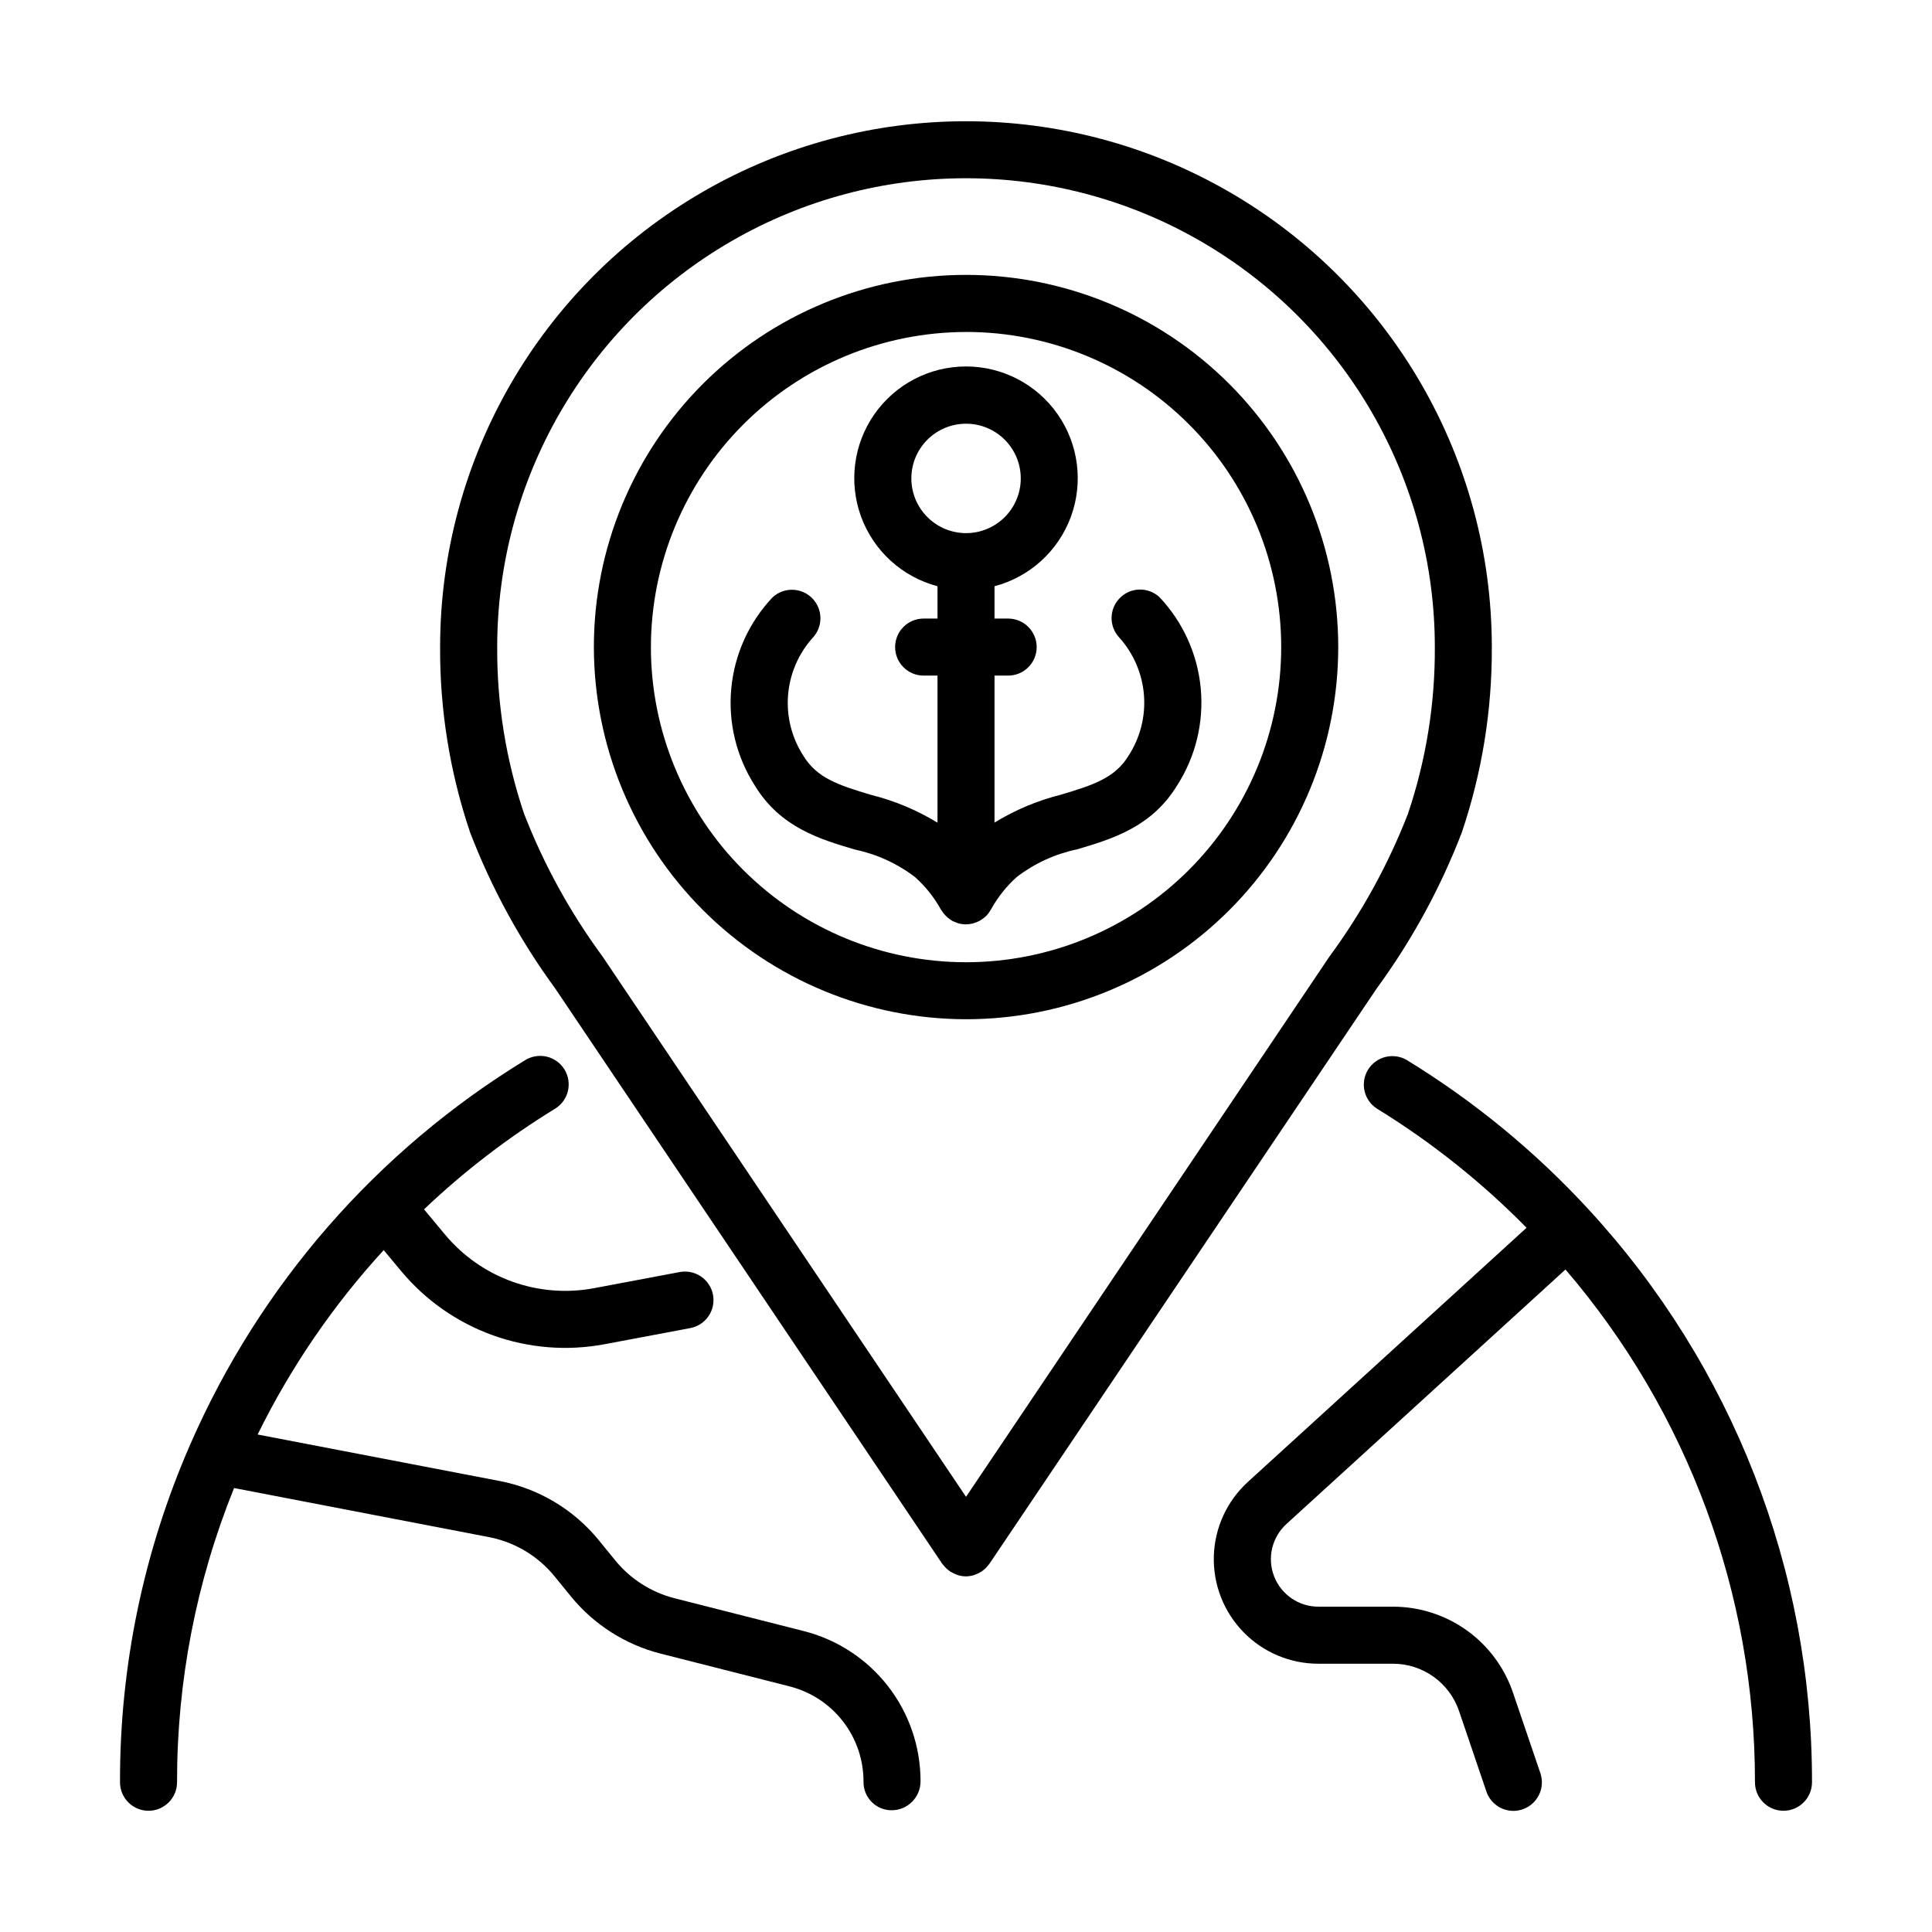
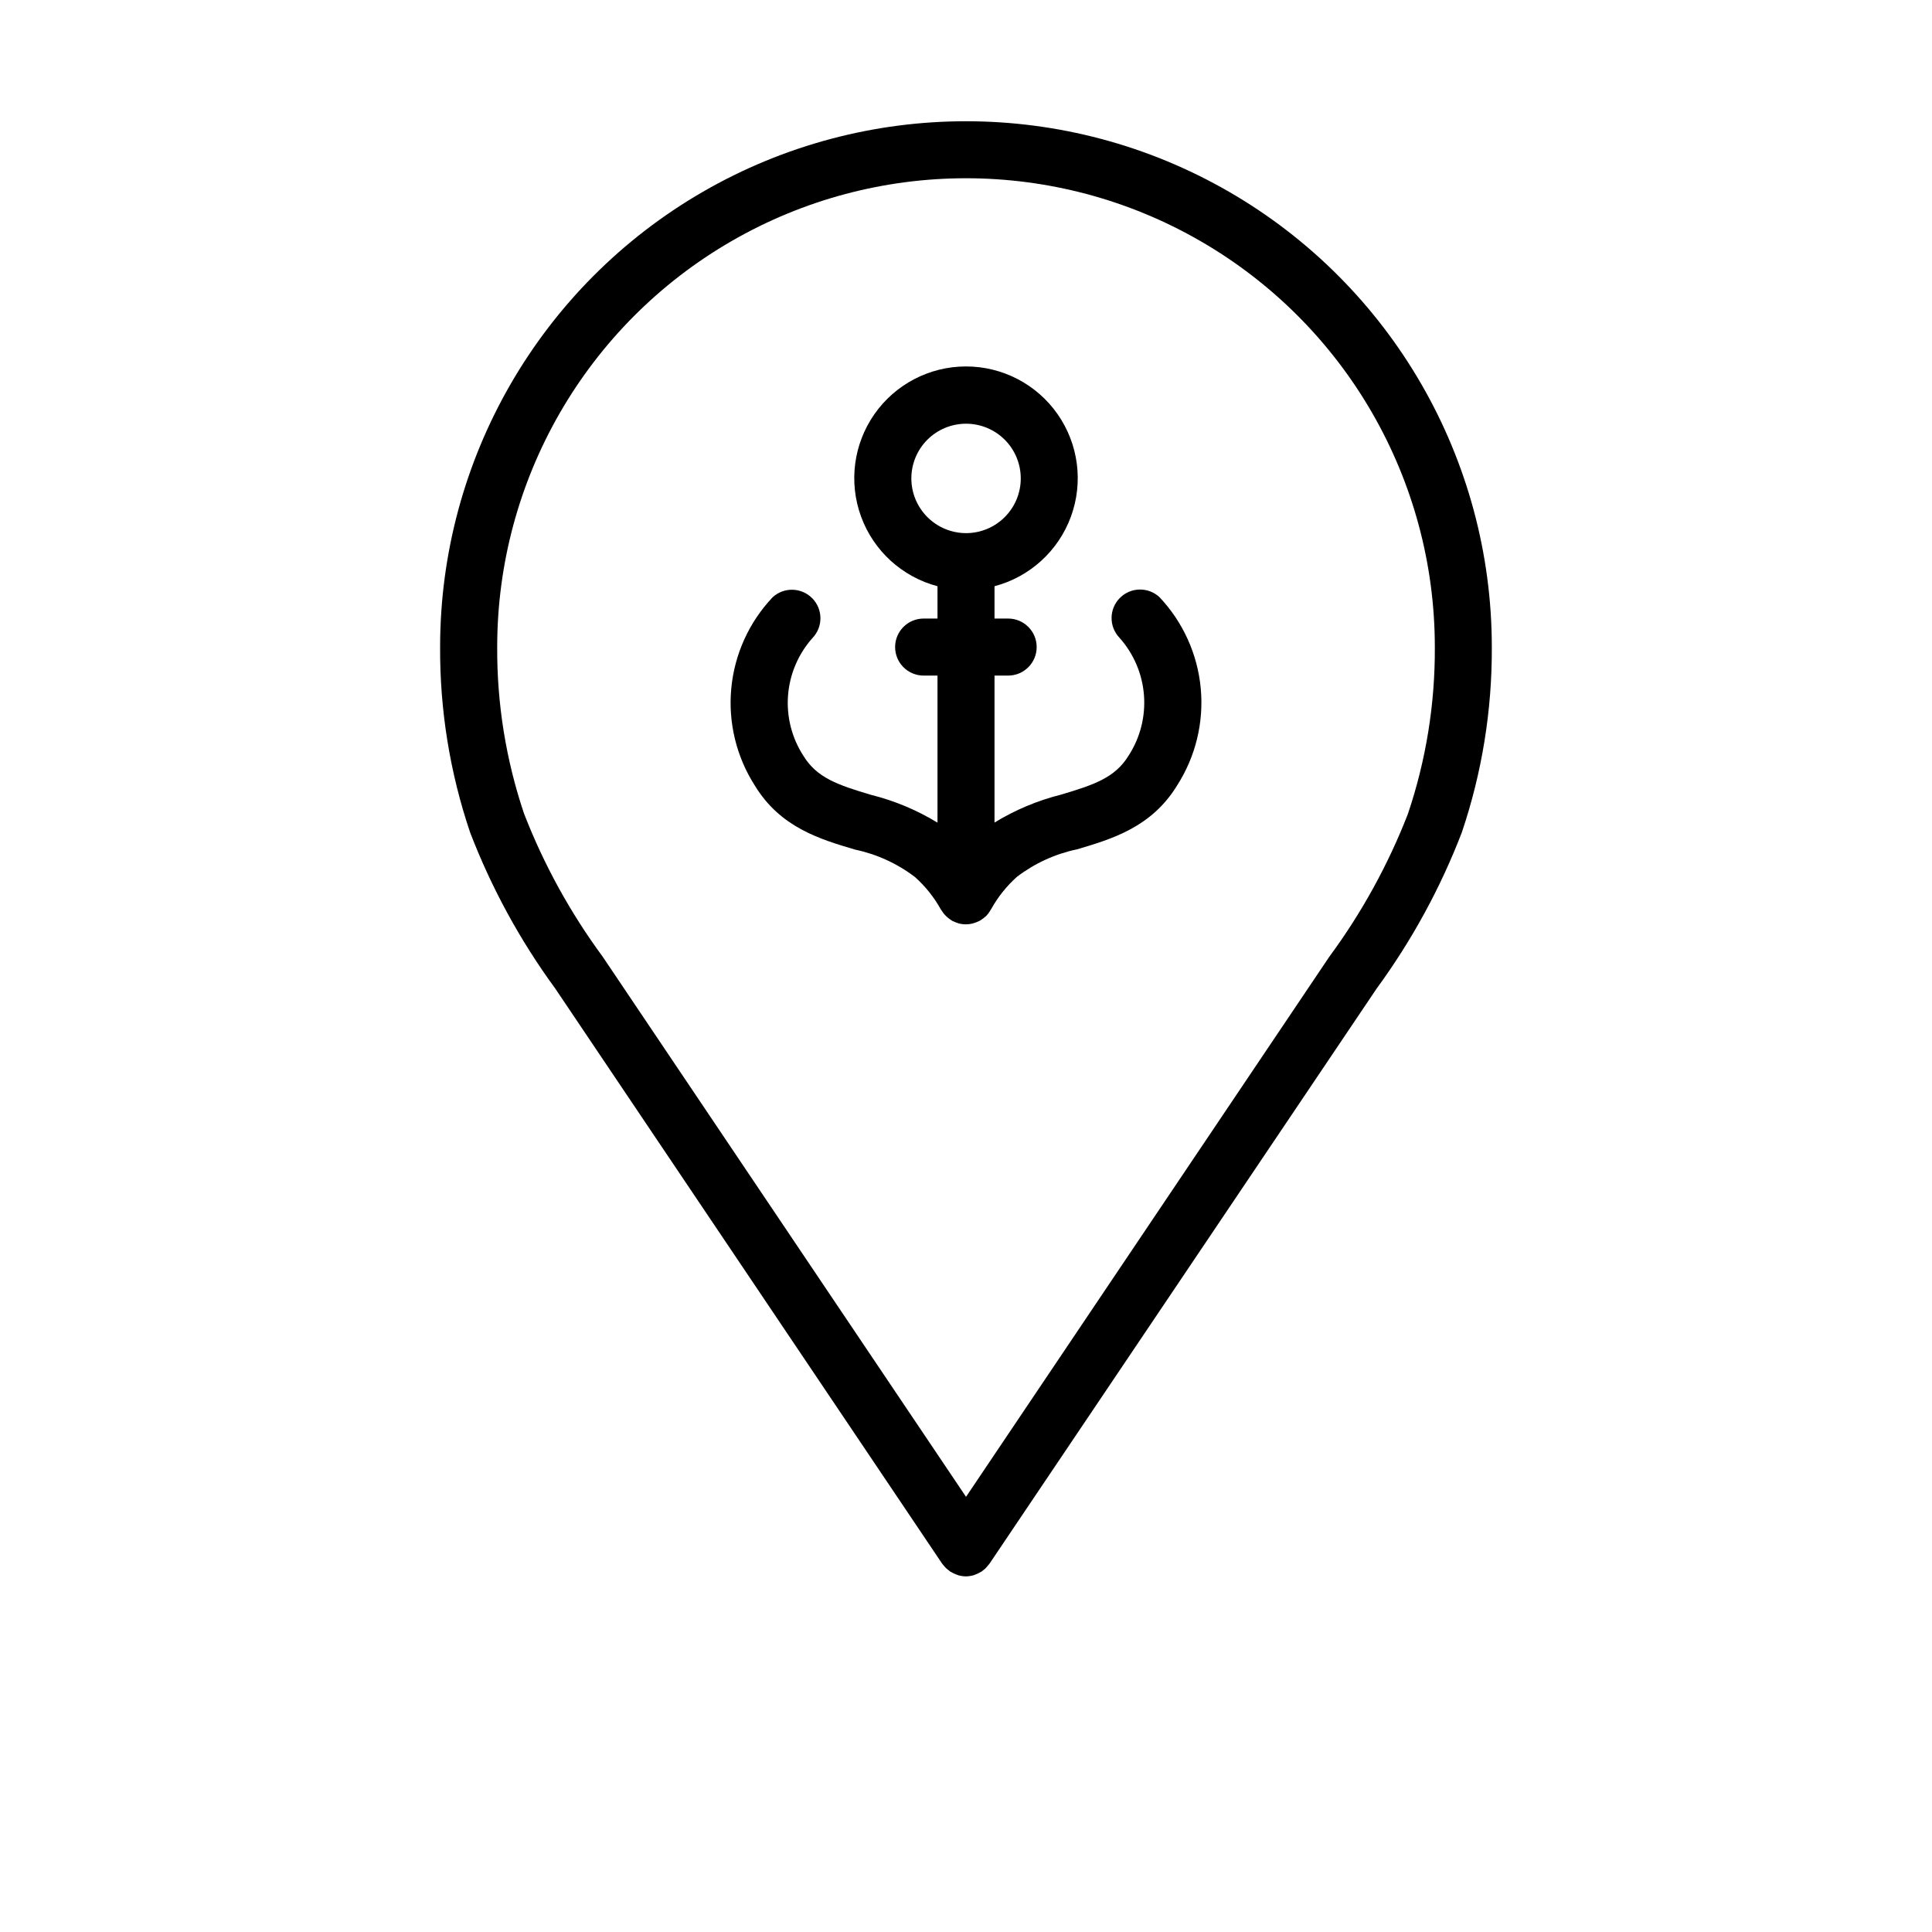
<svg xmlns="http://www.w3.org/2000/svg" fill="#000000" width="800px" height="800px" version="1.1" viewBox="144 144 512 512">
  <g>
-     <path d="m400 414.11c26.16 0.004 51.25-10.387 69.75-28.883s28.895-43.582 28.895-69.742c0-26.16-10.391-51.25-28.887-69.75-18.5-18.496-43.59-28.887-69.75-28.887-26.16 0-51.246 10.395-69.742 28.895s-28.887 43.59-28.883 69.75c0.035 26.145 10.438 51.207 28.922 69.695 18.488 18.484 43.551 28.887 69.695 28.922zm0-182.14c22.148-0.008 43.395 8.789 59.059 24.449 15.664 15.66 24.469 36.902 24.473 59.051 0.004 22.152-8.793 43.395-24.453 59.062-15.66 15.664-36.902 24.465-59.055 24.469-22.148 0.004-43.391-8.793-59.059-24.453-15.664-15.66-24.465-36.902-24.469-59.055 0.031-22.137 8.84-43.359 24.492-59.016 15.652-15.656 36.871-24.465 59.012-24.5z" />
    <path d="m394.74 559.59c0.234 0.223 0.48 0.426 0.742 0.617 0.109 0.082 0.203 0.18 0.316 0.262 0.117 0.082 0.141 0.055 0.211 0.102 0.477 0.297 0.98 0.539 1.512 0.723 0.145 0.051 0.289 0.121 0.434 0.16v0.004c0.656 0.188 1.332 0.289 2.016 0.297 0.68-0.008 1.359-0.109 2.016-0.297 0.145-0.039 0.289-0.109 0.434-0.16v-0.004c0.527-0.184 1.035-0.426 1.512-0.723 0.07-0.047 0.145-0.055 0.211-0.102s0.207-0.18 0.316-0.262c0.258-0.191 0.508-0.395 0.742-0.617 0.176-0.184 0.344-0.375 0.504-0.578 0.18-0.191 0.348-0.391 0.504-0.598l102.61-152.43c9.32-12.734 16.914-26.648 22.578-41.379 5.348-15.82 8.031-32.422 7.949-49.121 0-49.785-26.562-95.789-69.676-120.68-43.117-24.895-96.238-24.895-139.36 0-43.117 24.895-69.676 70.898-69.676 120.68-0.086 16.699 2.602 33.297 7.949 49.117 5.66 14.73 13.25 28.645 22.57 41.379l102.55 152.44c0.156 0.207 0.324 0.406 0.504 0.598 0.164 0.203 0.34 0.398 0.523 0.578zm-111.84-199.9c-4.809-14.242-7.219-29.184-7.137-44.215 0-44.387 23.68-85.402 62.121-107.59 38.441-22.195 85.801-22.195 124.24 0 38.441 22.191 62.121 63.207 62.121 107.59 0.086 15.031-2.328 29.973-7.133 44.215-5.242 13.477-12.242 26.203-20.824 37.844l-96.281 143.14-96.289-143.14c-8.578-11.645-15.578-24.371-20.816-37.852z" />
-     <path d="m616.64 623.87c4.172 0 7.559-3.383 7.559-7.559 0.066-56.199-21.043-110.36-59.117-151.7l-0.023-0.051-0.039-0.023h-0.004c-14.133-15.355-30.328-28.672-48.129-39.57-3.559-2.144-8.184-1.016-10.352 2.531-2.168 3.551-1.062 8.18 2.473 10.367 14.406 8.867 27.684 19.445 39.547 31.504l-73.816 67.32c-5.555 5.047-8.824 12.133-9.059 19.637-0.234 7.5 2.582 14.777 7.812 20.164 5.227 5.387 12.414 8.422 19.922 8.414h19.75c3.859 0 7.621 1.207 10.762 3.457 3.137 2.246 5.492 5.422 6.734 9.074l7.25 21.336v0.004c1.039 3.062 3.918 5.125 7.152 5.129 0.828 0 1.648-0.141 2.43-0.41 3.945-1.344 6.059-5.625 4.727-9.57l-7.254-21.332c-2.254-6.648-6.531-12.426-12.234-16.516-5.707-4.09-12.547-6.289-19.566-6.289h-19.75c-5.207 0.008-9.879-3.188-11.762-8.043-1.883-4.852-0.582-10.363 3.266-13.867l73.949-67.445c32.449 37.832 50.266 86.043 50.215 135.88 0 4.176 3.387 7.559 7.559 7.559z" />
-     <path d="m183.36 623.87c4.176 0 7.559-3.383 7.559-7.559-0.035-26.719 5.098-53.191 15.113-77.965l67.57 13.008c6.816 1.32 12.953 4.988 17.344 10.371l4.41 5.406h-0.004c6.086 7.422 14.383 12.707 23.68 15.086l34.258 8.699v0.004c5.629 1.438 10.609 4.719 14.152 9.32 3.543 4.602 5.445 10.258 5.398 16.066 0.004 1.992 0.805 3.898 2.223 5.293 1.422 1.398 3.34 2.168 5.332 2.137 4.199-0.059 7.57-3.484 7.559-7.684 0.008-9.129-3.031-18.004-8.637-25.215-5.606-7.207-13.457-12.34-22.309-14.586l-34.258-8.699c-6.156-1.578-11.648-5.078-15.676-9.996l-4.402-5.402c-6.637-8.129-15.922-13.676-26.227-15.668l-64.172-12.328c8.758-17.793 20.004-34.25 33.41-48.867l4.648 5.582c6.445 7.727 14.836 13.598 24.309 17 9.469 3.402 19.676 4.219 29.57 2.359l22.625-4.258c1.988-0.348 3.754-1.48 4.902-3.141 1.152-1.66 1.586-3.715 1.215-5.699-0.375-1.984-1.527-3.738-3.203-4.867-1.672-1.129-3.731-1.539-5.711-1.145l-22.621 4.258c-7.246 1.359-14.723 0.762-21.66-1.734-6.938-2.496-13.082-6.797-17.805-12.457l-5.582-6.703c10.574-10.047 22.172-18.961 34.602-26.59 1.75-1.023 3.012-2.707 3.508-4.672 0.496-1.965 0.18-4.047-0.871-5.777-1.055-1.73-2.762-2.965-4.734-3.43-1.973-0.461-4.047-0.109-5.762 0.973-39.289 24.016-70.246 59.535-88.668 101.74-12.363 28.242-18.715 58.75-18.641 89.582 0 4.176 3.383 7.559 7.555 7.559z" />
-     <path d="m370.54 369.14c5.789 1.211 11.23 3.699 15.934 7.281 2.742 2.449 5.059 5.344 6.84 8.562 0.047 0.086 0.121 0.145 0.168 0.23s0.102 0.141 0.145 0.215c0.047 0.074 0.168 0.262 0.258 0.387 0.152 0.211 0.312 0.418 0.504 0.613 0.191 0.195 0.293 0.312 0.449 0.465l0.039 0.031v0.004c0.223 0.211 0.457 0.402 0.707 0.582 0.125 0.098 0.246 0.188 0.379 0.273 0.133 0.086 0.246 0.16 0.371 0.23 0.051 0.031 0.086 0.066 0.137 0.09s0.203 0.07 0.301 0.117v-0.004c0.281 0.137 0.574 0.25 0.871 0.348 0.16 0.055 0.316 0.133 0.48 0.172l0.25 0.055c0.469 0.102 0.945 0.16 1.426 0.172h0.168 0.035c0.566-0.004 1.133-0.07 1.688-0.207l0.18-0.047c0.121-0.031 0.23-0.082 0.352-0.121v0.004c0.395-0.121 0.781-0.273 1.148-0.453 0.051-0.023 0.105-0.035 0.152-0.059 0.047-0.023 0.086-0.059 0.137-0.09s0.18-0.098 0.277-0.156v-0.004c0.246-0.152 0.484-0.32 0.711-0.504l0.273-0.227c0.168-0.141 0.344-0.277 0.504-0.434l0.031-0.035c0.105-0.109 0.191-0.238 0.293-0.352l0.176-0.211h-0.004c0.242-0.32 0.461-0.656 0.656-1.008 0.023-0.047 0.066-0.082 0.09-0.125 1.785-3.219 4.098-6.117 6.84-8.566 4.703-3.586 10.145-6.078 15.934-7.285 9.25-2.742 19.734-5.856 26.504-16.922 4.91-7.652 7.113-16.73 6.262-25.781s-4.711-17.555-10.961-24.156c-3.004-2.754-7.648-2.633-10.5 0.277-2.856 2.906-2.891 7.551-0.082 10.504 3.781 4.223 6.062 9.574 6.5 15.223 0.438 5.652-1 11.289-4.086 16.043-3.566 5.824-9.133 7.715-17.914 10.324-6.211 1.559-12.145 4.051-17.605 7.394v-38.949h3.613c4.172 0 7.559-3.383 7.559-7.559 0-4.172-3.387-7.555-7.559-7.555h-3.613v-8.566c9.355-2.469 16.914-9.352 20.246-18.434 3.332-9.086 2.016-19.223-3.523-27.156-5.539-7.93-14.605-12.656-24.277-12.656-9.676 0-18.742 4.727-24.281 12.656-5.539 7.934-6.856 18.07-3.523 27.156 3.332 9.082 10.891 15.965 20.246 18.434v8.566h-3.672c-4.176 0-7.559 3.383-7.559 7.555 0 4.176 3.383 7.559 7.559 7.559h3.672v38.977-0.004c-5.461-3.332-11.395-5.816-17.602-7.363-8.781-2.609-14.348-4.5-17.914-10.324h-0.004c-3.086-4.754-4.523-10.391-4.086-16.043 0.438-5.648 2.723-11 6.5-15.223 2.809-2.949 2.773-7.598-0.078-10.504-2.856-2.906-7.5-3.031-10.5-0.277-6.254 6.602-10.113 15.105-10.965 24.156-0.852 9.055 1.355 18.129 6.262 25.781 6.75 11.066 17.234 14.184 26.484 16.922zm14.973-98.348h0.004c-0.004-3.848 1.523-7.535 4.242-10.258 2.723-2.719 6.41-4.246 10.258-4.246s7.535 1.527 10.254 4.25c2.719 2.719 4.246 6.41 4.242 10.258 0 3.848-1.531 7.535-4.254 10.25-2.723 2.719-6.414 4.246-10.258 4.242-3.844-0.012-7.523-1.539-10.238-4.258-2.715-2.715-4.242-6.398-4.246-10.238z" />
+     <path d="m370.54 369.14c5.789 1.211 11.23 3.699 15.934 7.281 2.742 2.449 5.059 5.344 6.84 8.562 0.047 0.086 0.121 0.145 0.168 0.23s0.102 0.141 0.145 0.215c0.047 0.074 0.168 0.262 0.258 0.387 0.152 0.211 0.312 0.418 0.504 0.613 0.191 0.195 0.293 0.312 0.449 0.465l0.039 0.031c0.223 0.211 0.457 0.402 0.707 0.582 0.125 0.098 0.246 0.188 0.379 0.273 0.133 0.086 0.246 0.16 0.371 0.23 0.051 0.031 0.086 0.066 0.137 0.09s0.203 0.07 0.301 0.117v-0.004c0.281 0.137 0.574 0.25 0.871 0.348 0.16 0.055 0.316 0.133 0.48 0.172l0.25 0.055c0.469 0.102 0.945 0.16 1.426 0.172h0.168 0.035c0.566-0.004 1.133-0.07 1.688-0.207l0.18-0.047c0.121-0.031 0.23-0.082 0.352-0.121v0.004c0.395-0.121 0.781-0.273 1.148-0.453 0.051-0.023 0.105-0.035 0.152-0.059 0.047-0.023 0.086-0.059 0.137-0.09s0.18-0.098 0.277-0.156v-0.004c0.246-0.152 0.484-0.32 0.711-0.504l0.273-0.227c0.168-0.141 0.344-0.277 0.504-0.434l0.031-0.035c0.105-0.109 0.191-0.238 0.293-0.352l0.176-0.211h-0.004c0.242-0.32 0.461-0.656 0.656-1.008 0.023-0.047 0.066-0.082 0.09-0.125 1.785-3.219 4.098-6.117 6.84-8.566 4.703-3.586 10.145-6.078 15.934-7.285 9.25-2.742 19.734-5.856 26.504-16.922 4.91-7.652 7.113-16.73 6.262-25.781s-4.711-17.555-10.961-24.156c-3.004-2.754-7.648-2.633-10.5 0.277-2.856 2.906-2.891 7.551-0.082 10.504 3.781 4.223 6.062 9.574 6.5 15.223 0.438 5.652-1 11.289-4.086 16.043-3.566 5.824-9.133 7.715-17.914 10.324-6.211 1.559-12.145 4.051-17.605 7.394v-38.949h3.613c4.172 0 7.559-3.383 7.559-7.559 0-4.172-3.387-7.555-7.559-7.555h-3.613v-8.566c9.355-2.469 16.914-9.352 20.246-18.434 3.332-9.086 2.016-19.223-3.523-27.156-5.539-7.93-14.605-12.656-24.277-12.656-9.676 0-18.742 4.727-24.281 12.656-5.539 7.934-6.856 18.07-3.523 27.156 3.332 9.082 10.891 15.965 20.246 18.434v8.566h-3.672c-4.176 0-7.559 3.383-7.559 7.555 0 4.176 3.383 7.559 7.559 7.559h3.672v38.977-0.004c-5.461-3.332-11.395-5.816-17.602-7.363-8.781-2.609-14.348-4.5-17.914-10.324h-0.004c-3.086-4.754-4.523-10.391-4.086-16.043 0.438-5.648 2.723-11 6.5-15.223 2.809-2.949 2.773-7.598-0.078-10.504-2.856-2.906-7.5-3.031-10.5-0.277-6.254 6.602-10.113 15.105-10.965 24.156-0.852 9.055 1.355 18.129 6.262 25.781 6.75 11.066 17.234 14.184 26.484 16.922zm14.973-98.348h0.004c-0.004-3.848 1.523-7.535 4.242-10.258 2.723-2.719 6.41-4.246 10.258-4.246s7.535 1.527 10.254 4.25c2.719 2.719 4.246 6.41 4.242 10.258 0 3.848-1.531 7.535-4.254 10.25-2.723 2.719-6.414 4.246-10.258 4.242-3.844-0.012-7.523-1.539-10.238-4.258-2.715-2.715-4.242-6.398-4.246-10.238z" />
  </g>
</svg>